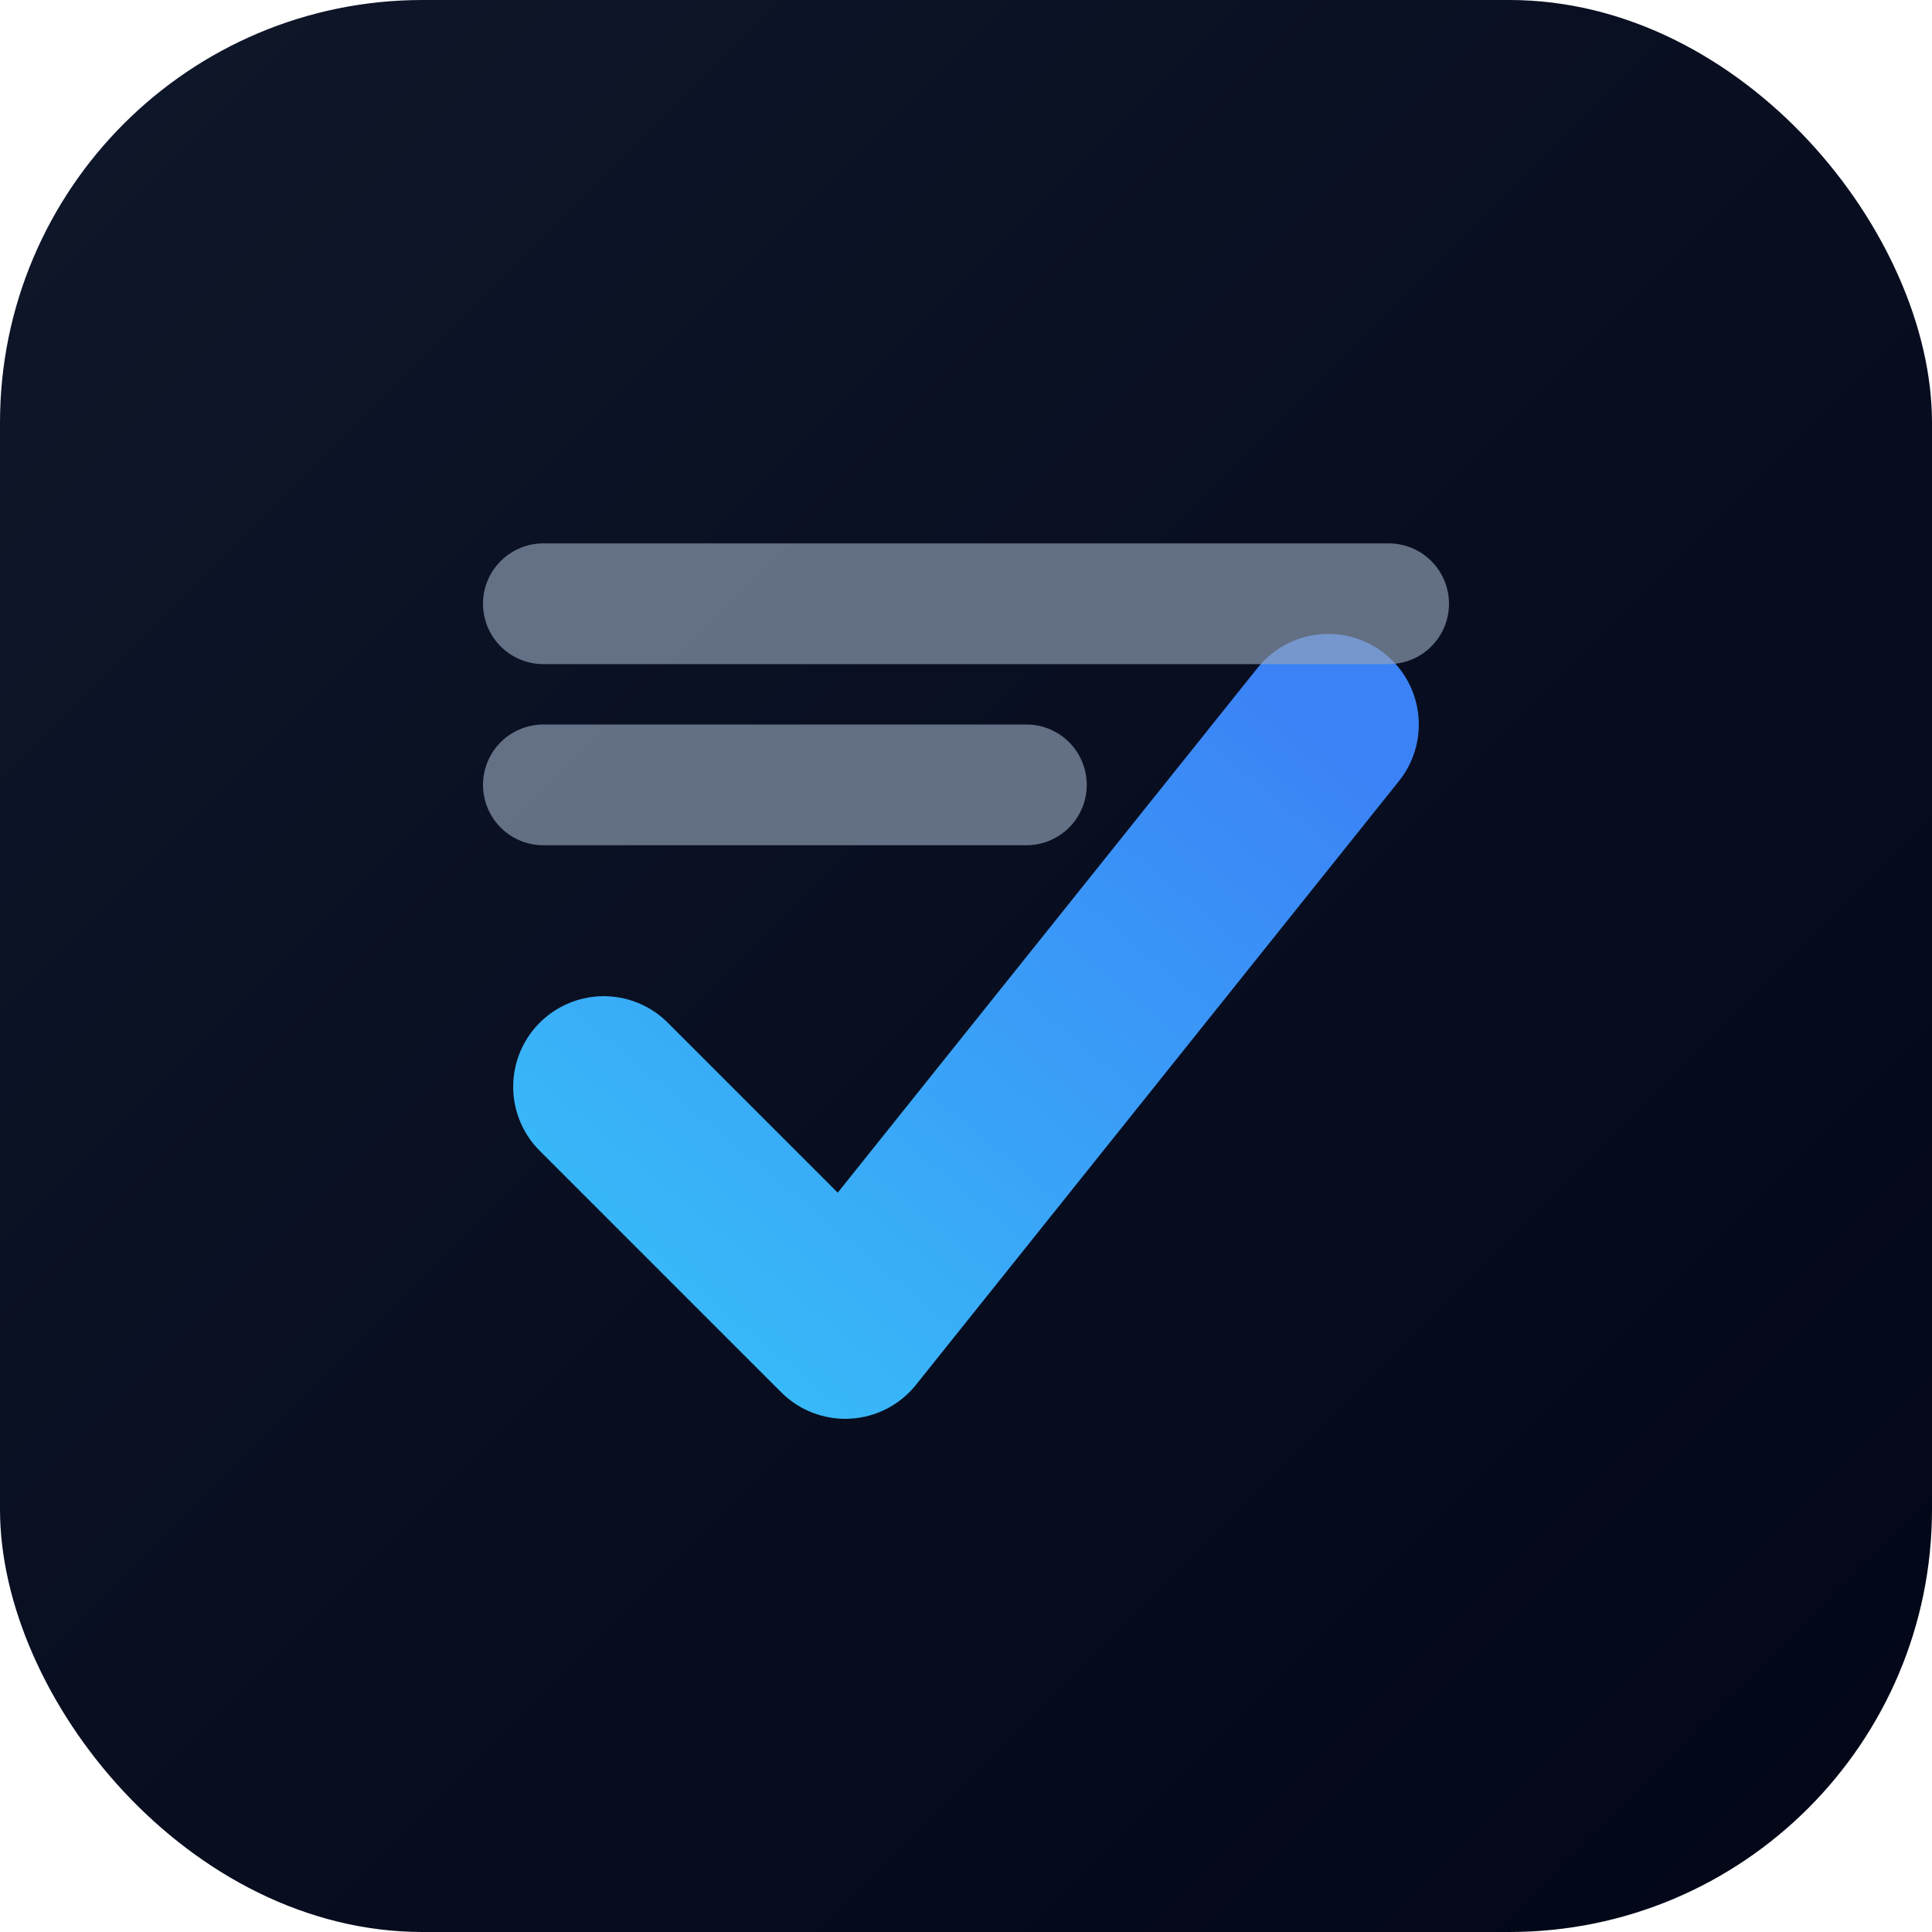
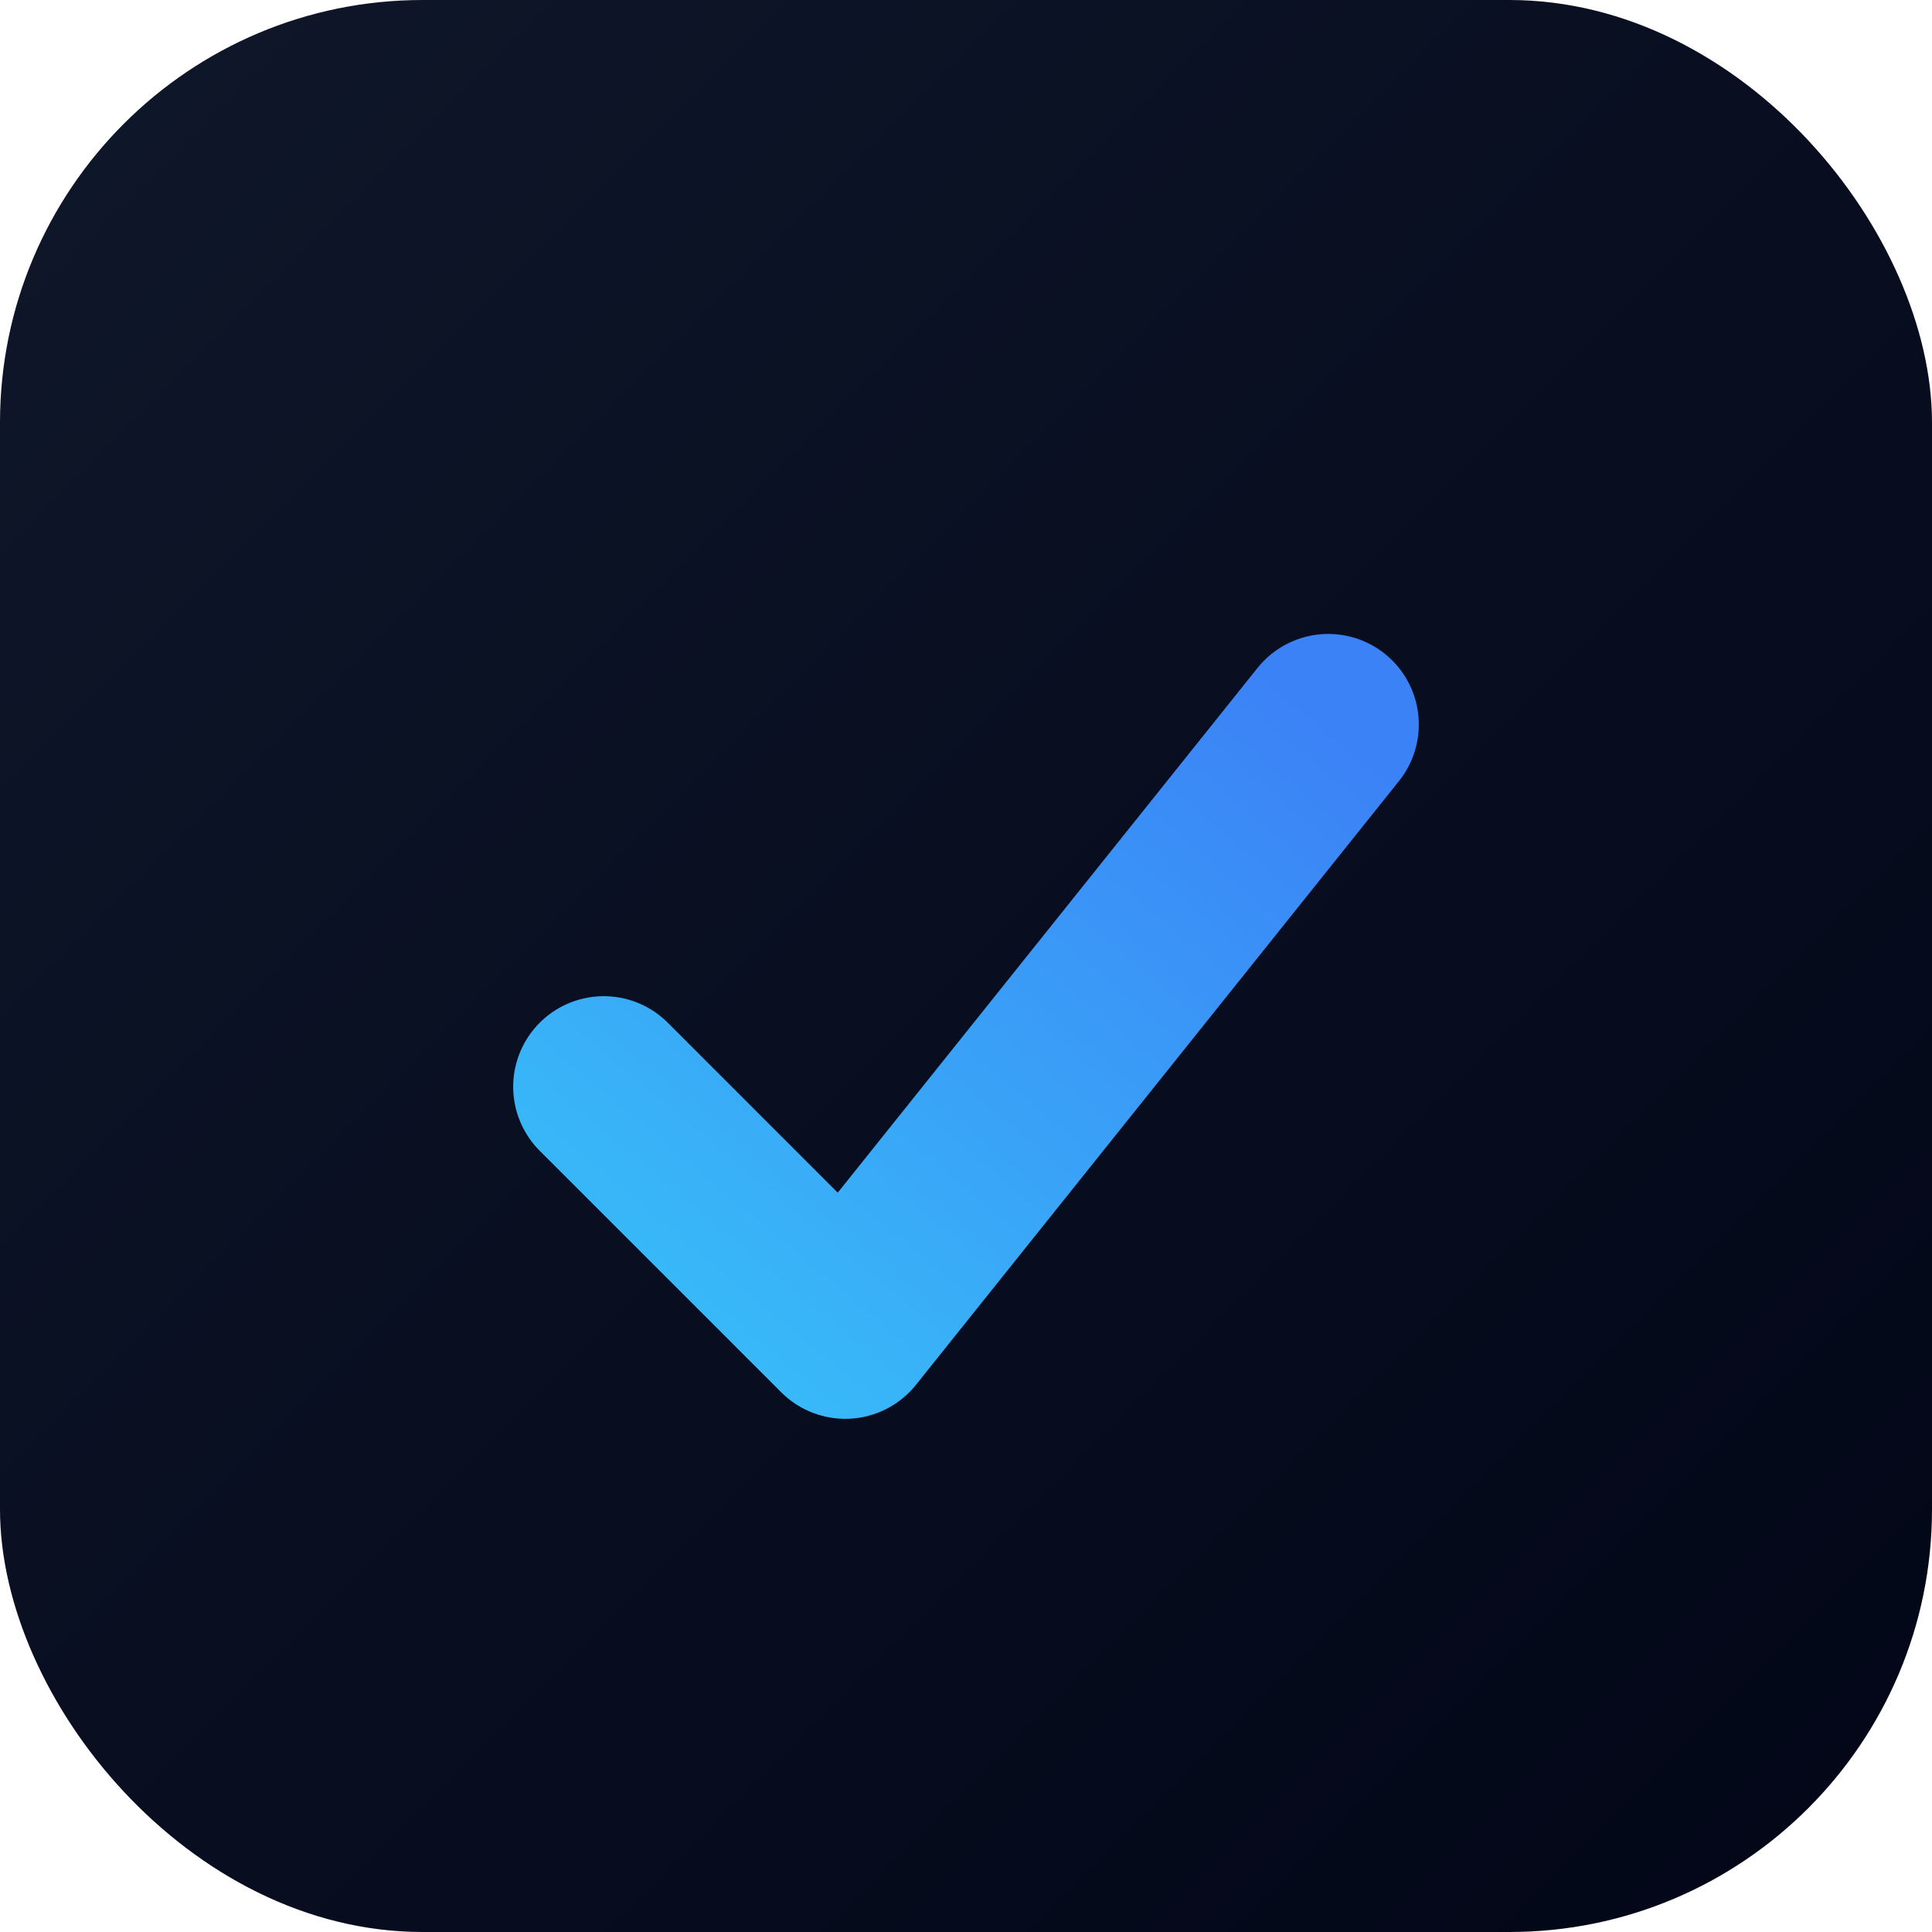
<svg xmlns="http://www.w3.org/2000/svg" viewBox="0 0 64 64" role="img" aria-label="Approve Please icon">
  <defs>
    <linearGradient id="bg" x1="0" x2="1" y1="0" y2="1">
      <stop offset="0%" stop-color="#0f172a" />
      <stop offset="100%" stop-color="#020617" />
    </linearGradient>
    <linearGradient id="accent" x1="0" x2="1" y1="1" y2="0">
      <stop offset="0%" stop-color="#38bdf8" />
      <stop offset="100%" stop-color="#3b82f6" />
    </linearGradient>
  </defs>
  <rect width="64" height="64" rx="14" fill="url(#bg)" />
  <path d="M20 36l8 8 16-20" fill="none" stroke="url(#accent)" stroke-width="6" stroke-linecap="round" stroke-linejoin="round" />
  <g fill="none" stroke="#94a3b8" stroke-linecap="round" stroke-width="4" opacity="0.65">
-     <path d="M18 20h28" />
-     <path d="M18 26h16" />
-   </g>
+     </g>
</svg>